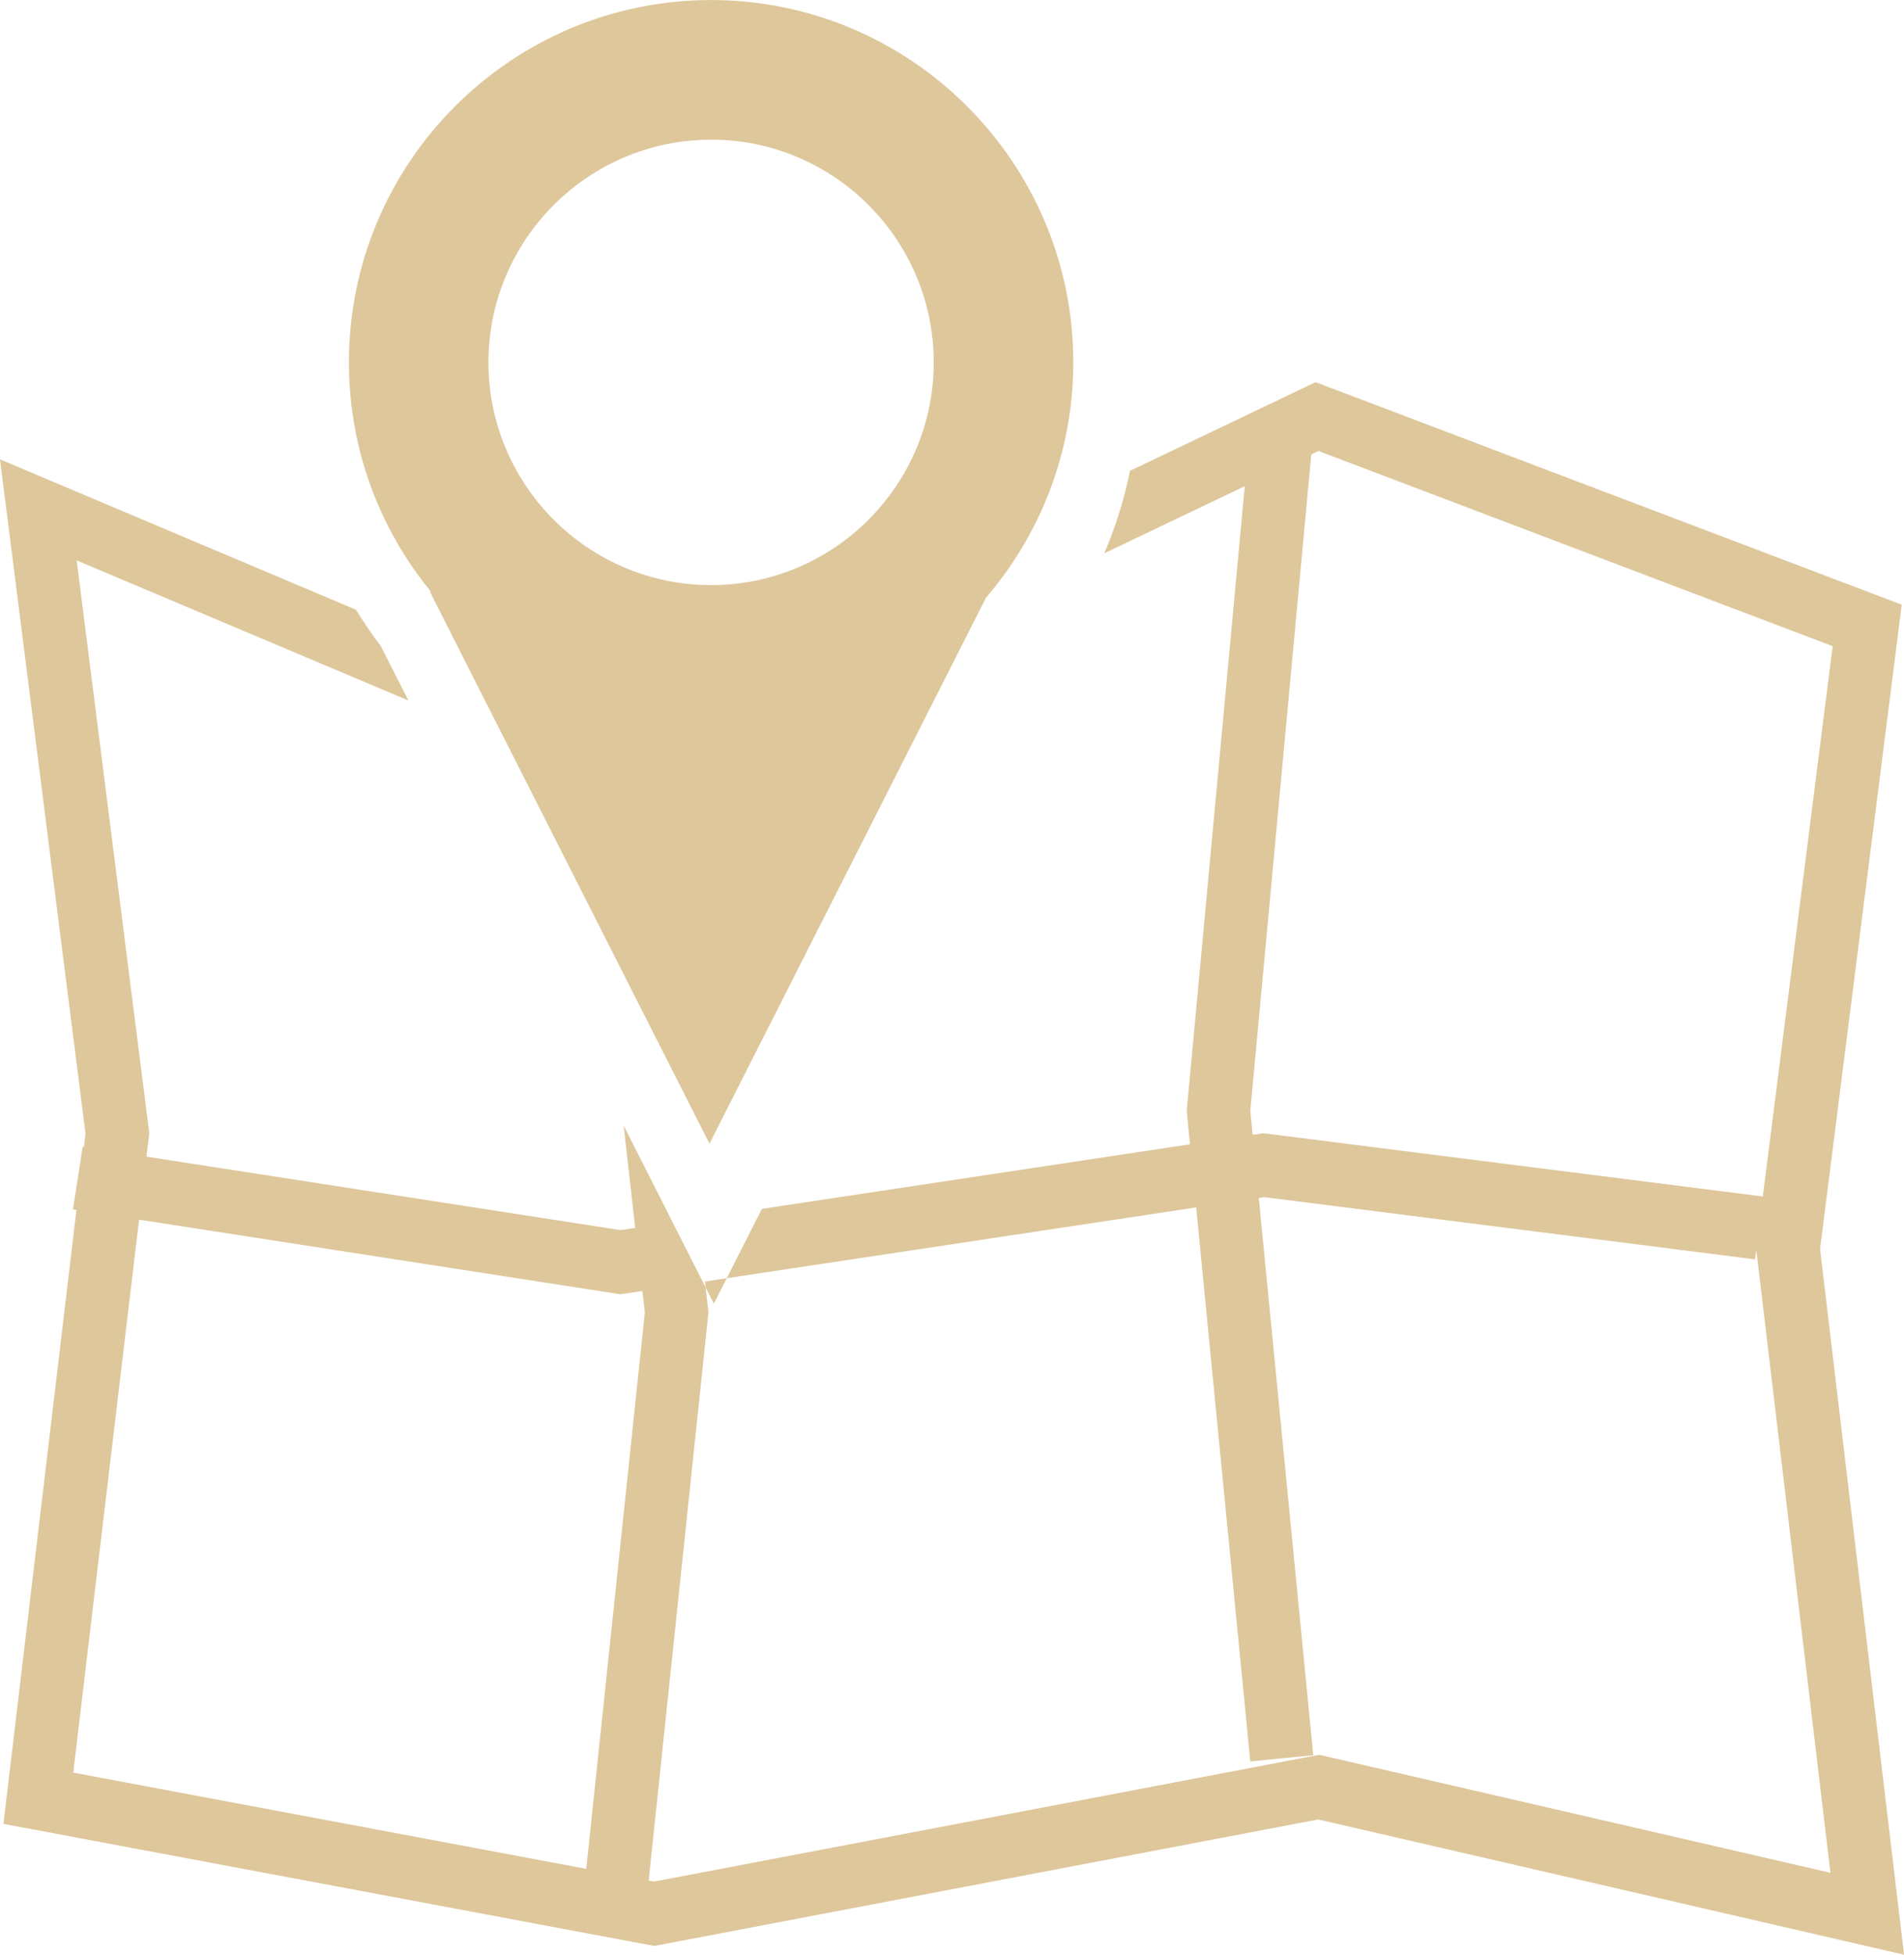
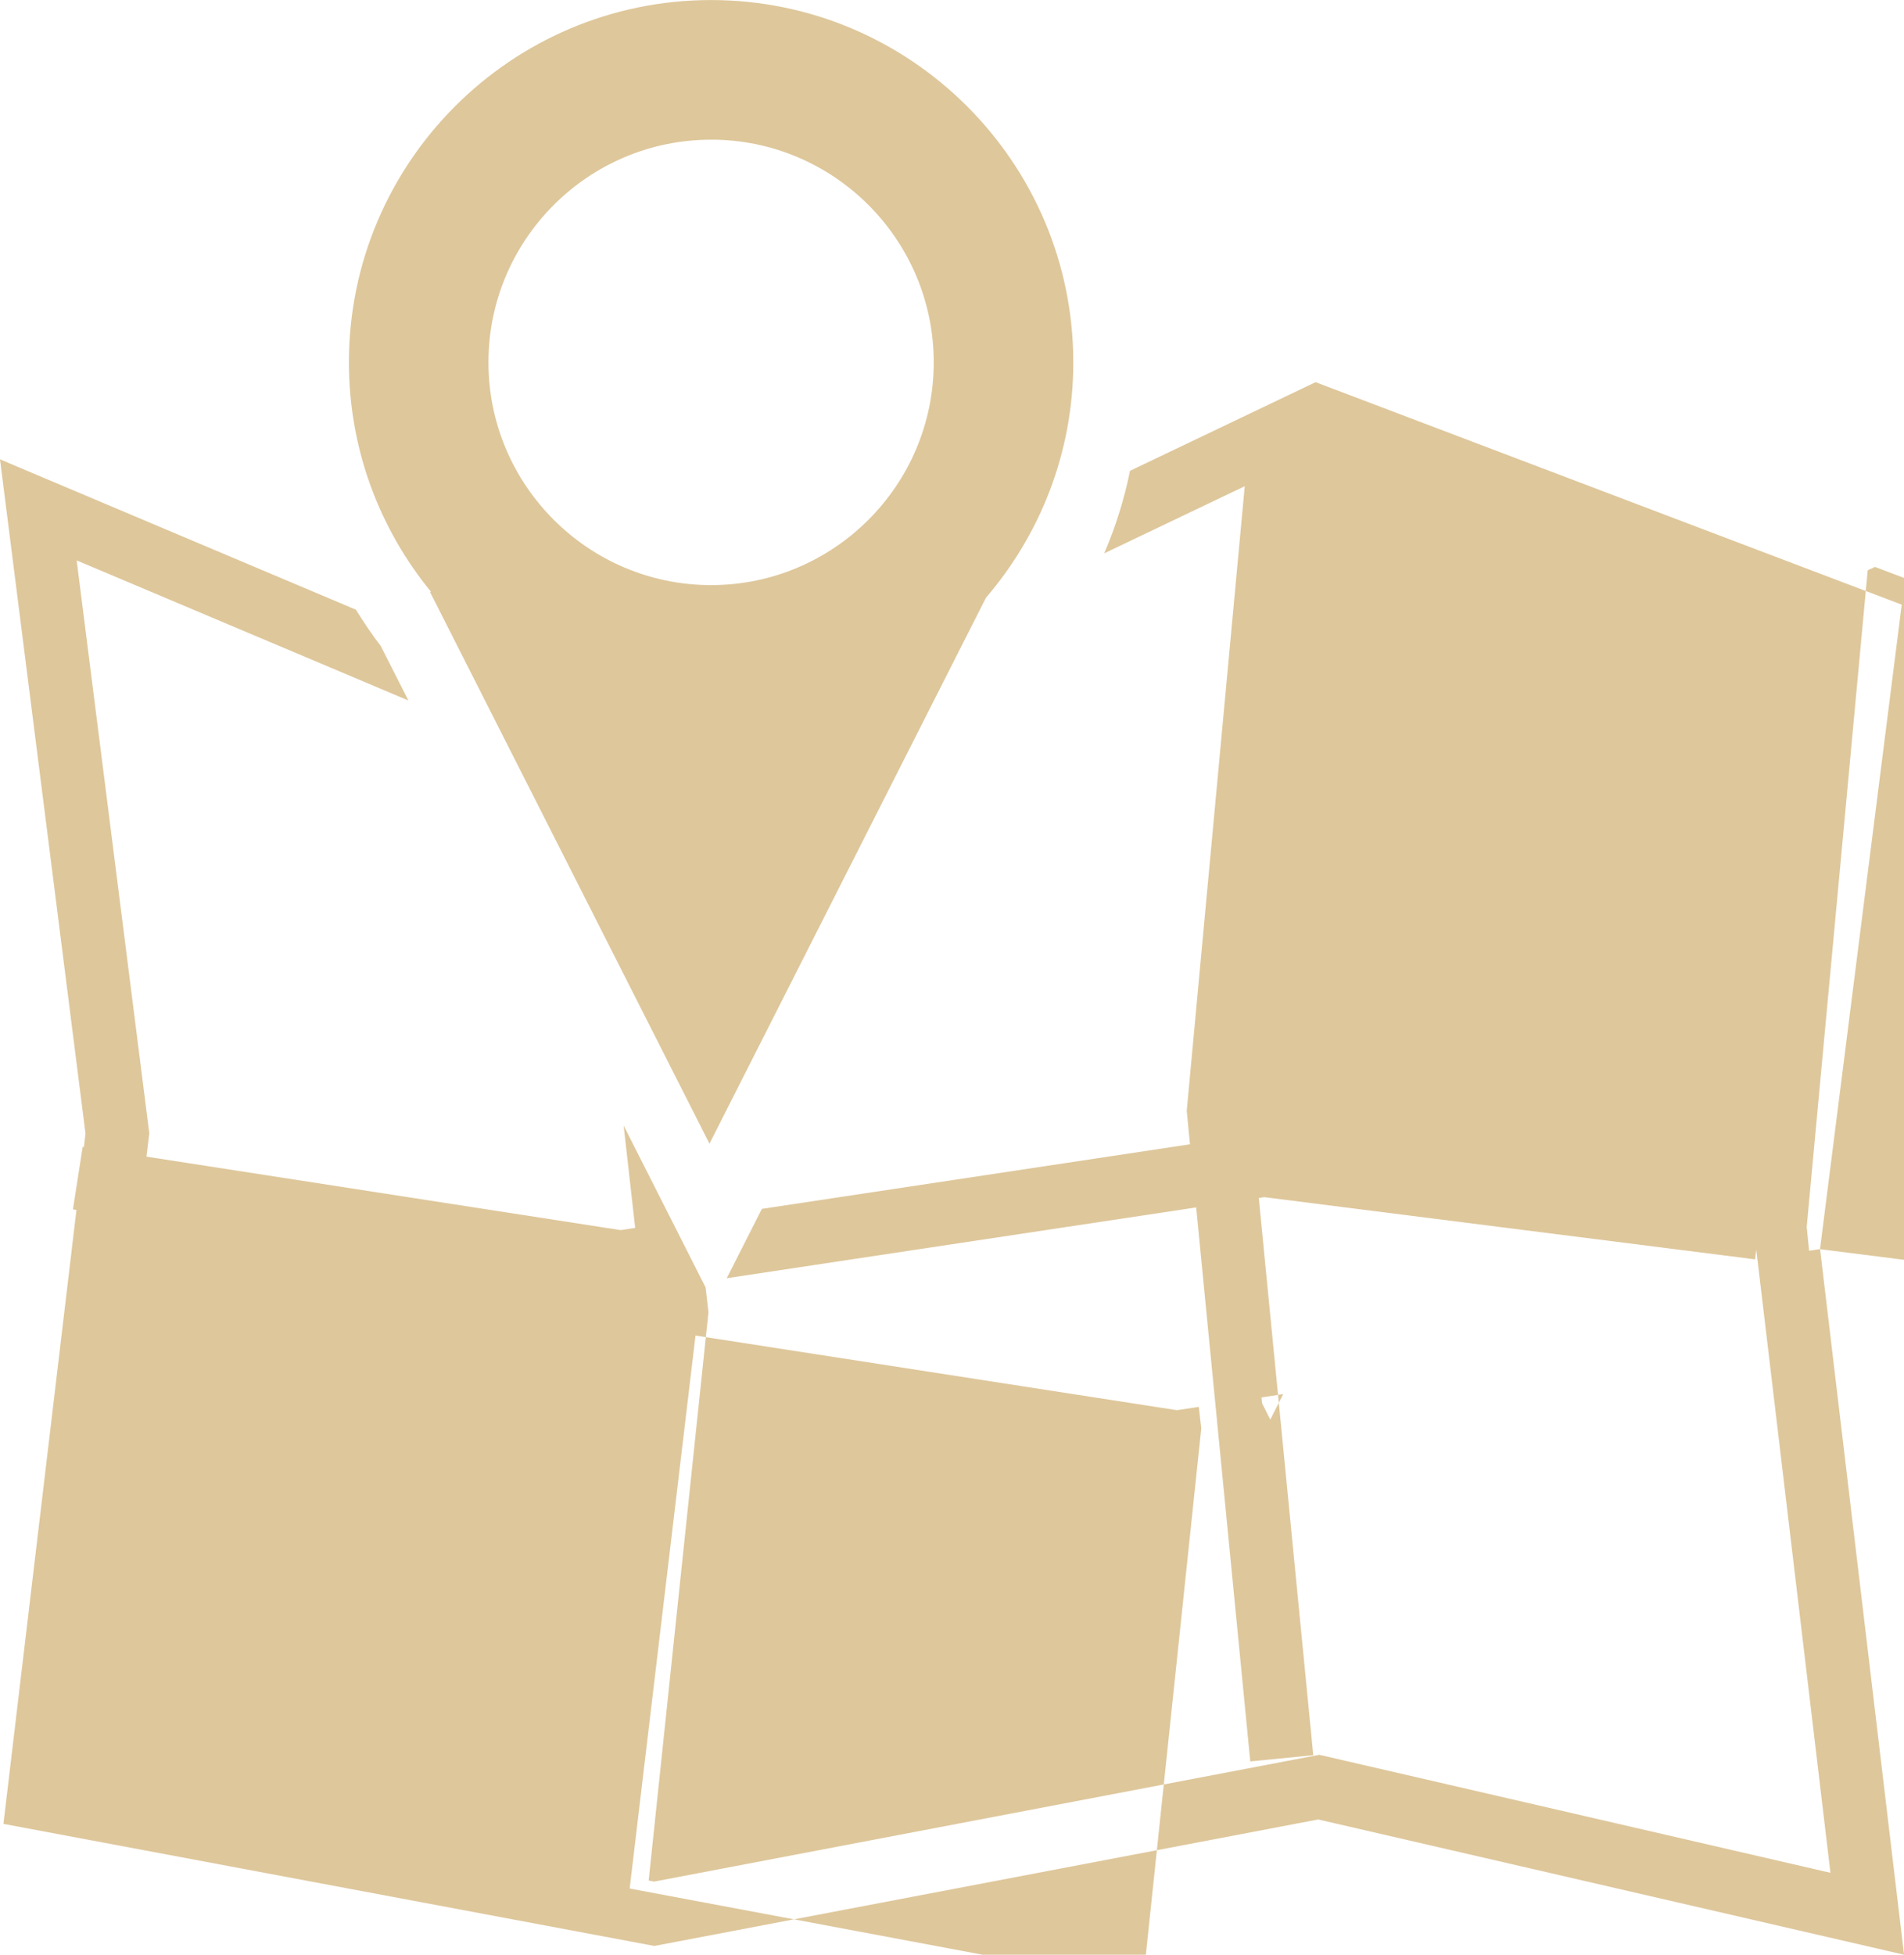
<svg xmlns="http://www.w3.org/2000/svg" id="Capa_1" viewBox="0 0 471.63 484.01">
  <defs>
    <style>.cls-1{fill:#dec79b;}</style>
  </defs>
-   <path class="cls-1" d="M450.83,309.3l20.24-159.58-145.19-55.09-45.97,21.95c-1.42,7.02-3.57,13.85-6.38,20.43l34.8-16.62-14.37,154.66,.8,8.29-106.04,15.99-8.7,17.17,116.28-17.53,13.4,137.18,15.6-1.54-13.49-137.97,1.36-.21,121.57,15.4,.3-2.38,18.37,154.28-126.61-29.22-164.75,31.39-1.37-.26,14.81-140.73-.1-.86-.61-5.27-20.3-40.08,2.86,25.35-3.62,.54-117.44-18.19,.7-5.78L18.99,138.76l82.17,34.69-6.86-13.52c-2.22-2.88-4.23-5.89-6.14-8.96L0,113.74l21.18,166.96-.4,3.32-.3-.05-2.41,15.49,.87,.12L.85,451.61l161.23,30.23,164.44-31.32,145.12,33.49-20.8-174.71Zm-137.83-28.7l-2.71,.4-.59-5.89,15.11-162.59,1.79-.85,127.36,48.33-17.3,136.26-123.66-15.65Zm-167.78,182.15l-127.08-23.83,16.31-136.92,119.25,18.48,5.42-.82,.61,5.32-14.51,137.77Zm31.61-139.94l-2.03-4.01-.16-1.48,5.39-.82-3.2,6.3ZM106.49,146.53l69.25,136.66,68.49-135.19c13.45-15.69,21.63-36.02,21.63-58.27,0-49.47-40.25-89.72-89.73-89.72S86.43,40.25,86.43,89.72c0,21.54,7.64,41.32,20.33,56.81h-.27ZM176.14,34.58c30.4,0,55.15,24.74,55.15,55.15s-24.74,55.15-55.15,55.15-55.15-24.75-55.15-55.15c0-30.4,24.74-55.14,55.15-55.14Z" />
+   <path class="cls-1" d="M450.83,309.3l20.24-159.58-145.19-55.09-45.97,21.95c-1.42,7.02-3.57,13.85-6.38,20.43l34.8-16.62-14.37,154.66,.8,8.29-106.04,15.99-8.7,17.17,116.28-17.53,13.4,137.18,15.6-1.54-13.49-137.97,1.36-.21,121.57,15.4,.3-2.38,18.37,154.28-126.61-29.22-164.75,31.39-1.37-.26,14.81-140.73-.1-.86-.61-5.27-20.3-40.08,2.86,25.35-3.62,.54-117.44-18.19,.7-5.78L18.99,138.76l82.17,34.69-6.86-13.52c-2.22-2.88-4.23-5.89-6.14-8.96L0,113.74l21.18,166.96-.4,3.32-.3-.05-2.41,15.49,.87,.12L.85,451.61l161.23,30.23,164.44-31.32,145.12,33.49-20.8-174.71Zl-2.71,.4-.59-5.89,15.11-162.59,1.79-.85,127.36,48.33-17.3,136.26-123.66-15.65Zm-167.78,182.15l-127.08-23.83,16.31-136.92,119.25,18.48,5.42-.82,.61,5.32-14.51,137.77Zm31.61-139.94l-2.03-4.01-.16-1.48,5.39-.82-3.2,6.3ZM106.49,146.53l69.25,136.66,68.49-135.19c13.45-15.69,21.63-36.02,21.63-58.27,0-49.47-40.25-89.72-89.73-89.72S86.43,40.25,86.43,89.72c0,21.54,7.64,41.32,20.33,56.81h-.27ZM176.14,34.58c30.4,0,55.15,24.74,55.15,55.15s-24.74,55.15-55.15,55.15-55.15-24.75-55.15-55.15c0-30.4,24.74-55.14,55.15-55.14Z" />
</svg>